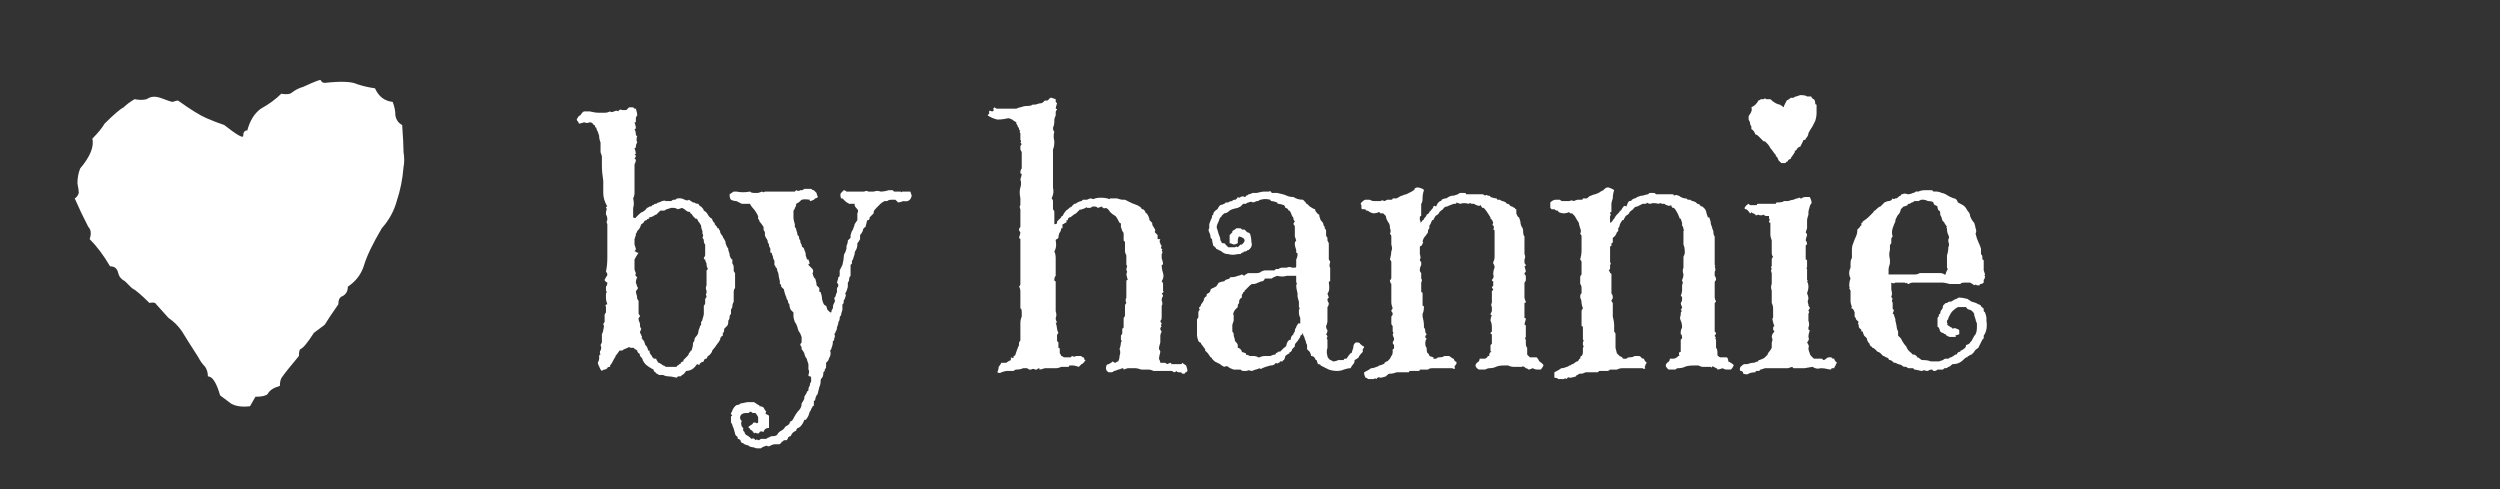
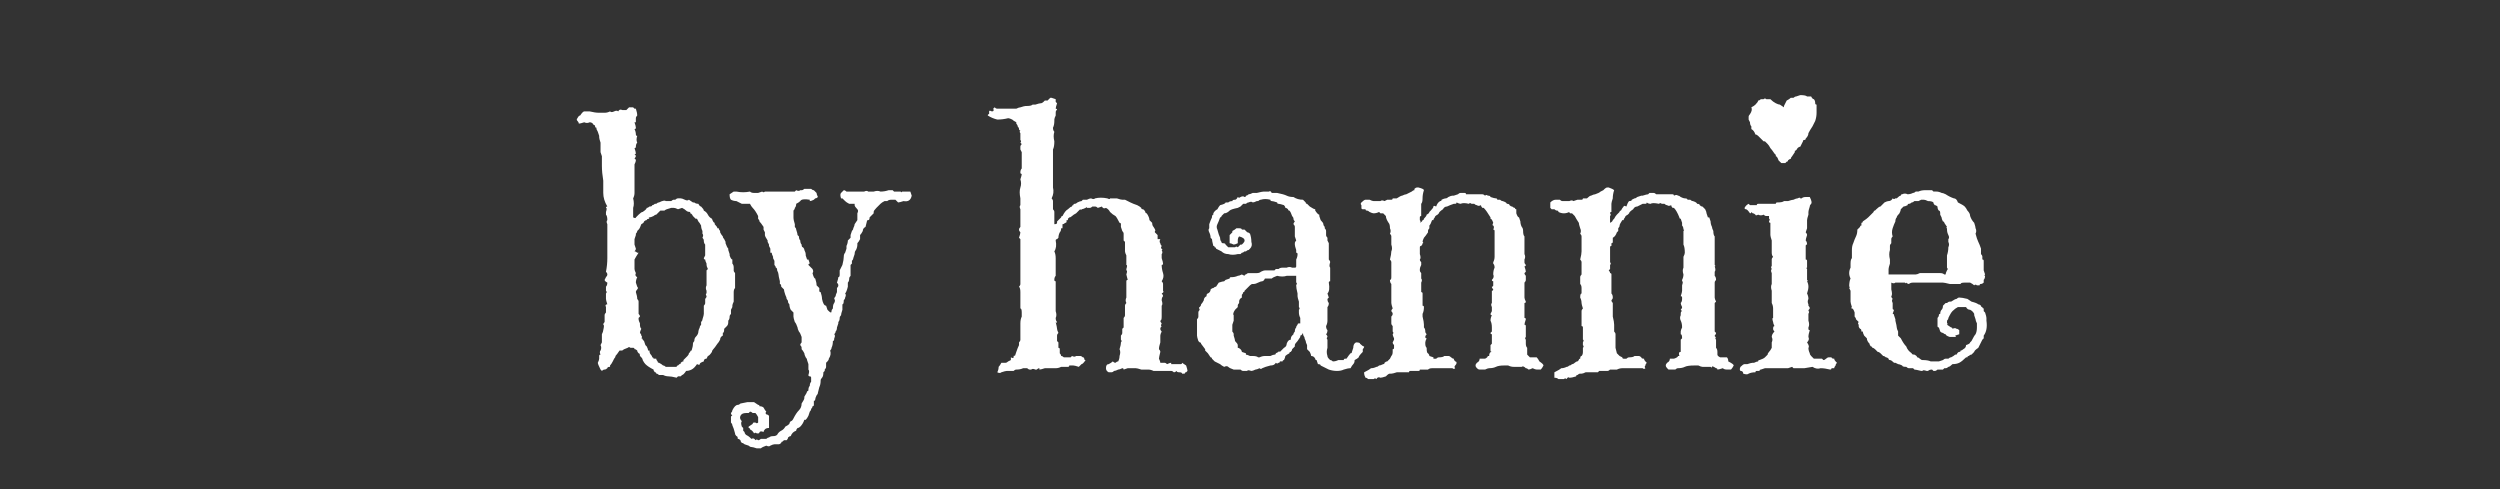
<svg xmlns="http://www.w3.org/2000/svg" version="1.2" viewBox="0 0 184 36" width="184" height="36">
  <rect x="0" y="0" width="184" height="36" fill="#333333" stroke="none" />
  <title>New Project</title>
  <style>
		tspan { white-space:pre } 
		.s0 { fill: #ffffff } 
	</style>
  <g id="light">
    <path id="by hannie white" fill-rule="evenodd" class="s0" d="m46.7 9q0.1 0.3 0.1 0.4 0 0.1-0.1 0.1 0.1 0.2 0.1 0.4 0 0.1 0.1 0.1-0.1 0.3 0 0.5-0.1 0.1-0.1 0.3 0 0.1-0.1 0.1 0.1 0.3 0.1 0.4-0.1 0.1-0.1 0.1 0.1 0 0.1 0.1-0.1 0.2-0.1 0.2 0.1 0 0.1 0.1 0 0.1-0.1 0.3 0 0.1 0 0.2 0 0.3 0 0.5 0 0.1 0 0.2 0 0.2 0 0.4 0 0.3 0 0.5 0 0.2 0 0.2 0 0.1 0 0.1 0 0.2-0.1 0.4 0.1 0.4 0 0.7 0 0.2 0 0.2 0 0.2 0 0.3 0 0.1 0 0.2 0.2 0.1 0.2 0 0.1-0.1 0.2-0.2 0.2-0.2 0.3-0.2 0.3-0.2 0.3-0.3 0.1 0 0.2-0.1 0.2 0 0.2-0.1 0.1 0 0.2-0.1 0.1 0 0.1 0 0.1-0.1 0.2-0.1 0.4-0.2 0.5-0.1 0.2 0 0.4 0 0.1-0.1 0.2-0.1 0 0 0.1 0 0.1-0.1 0.2-0.1 0.1 0 0.2 0 0.1 0 0.3 0.1 0.2 0.1 0.3 0 0.3 0.2 0.3 0.2 0 0 0.1 0 0.1 0.1 0.3 0.1 0.1 0.2 0.2 0.2 0.2 0.2 0.2 0.3 0.2 0.1 0.3 0.3 0.1 0.2 0.3 0.3 0.1 0.3 0.2 0.3 0 0 0 0.1 0.2 0.2 0.2 0.3 0.1 0 0.1 0 0 0.1 0.1 0.2 0 0 0 0.1 0.1 0.2 0.2 0.3 0 0.1 0.1 0.2 0.1 0.2 0.1 0.2 0 0 0 0.1 0.1 0.3 0.2 0.4 0 0 0 0.1 0.1 0.3 0.1 0.3 0 0.1 0 0.1 0.1 0.3 0.2 0.3 0 0.2 0 0.3 0.1 0.1 0.1 0.3 0 0.1 0 0.2 0 0.1 0.1 0.2 0 0.1 0 0.2 0 0.3 0 0.5 0 0.2 0 0.4-0.1 0.1-0.1 0.3 0 0.1 0 0.3 0 0.1 0 0.2 0 0 0 0.2-0.1 0.2-0.1 0.3 0 0 0 0.1-0.1 0.2-0.1 0.2 0 0 0 0 0 0.2 0 0.3-0.1 0.1-0.1 0.2 0 0.2-0.1 0.3 0 0.1 0 0.1 0 0.2-0.1 0.3-0.1 0.1-0.2 0.2 0 0.3-0.1 0.3 0 0.1 0 0.2-0.2 0.1-0.2 0.3-0.1 0.2-0.2 0.3-0.2 0.3-0.3 0.4-0.1 0.1-0.1 0.2-0.2 0.3-0.3 0.3 0 0-0.1 0.2-0.2 0-0.2 0.2-0.3 0.1-0.3 0.2 0 0.1-0.2 0-0.2 0.3-0.4 0.4-0.2 0.1-0.4 0.1-0.2 0.3-0.3 0.3 0 0-0.1 0.1-0.1 0-0.2 0 0 0-0.1 0.1-0.4-0.1-0.6-0.1-0.2 0-0.4-0.1-0.1 0-0.3 0-0.1-0.1-0.2-0.1 0-0.1-0.1-0.1-0.1-0.1-0.1-0.2-0.4-0.2-0.6-0.4-0.1-0.1-0.2-0.3 0-0.1-0.1-0.2-0.1-0.1-0.1-0.1 0-0.2-0.1-0.2-0.1-0.1-0.1-0.2-0.1-0.1-0.2-0.1 0-0.1-0.1-0.1-0.1 0-0.2 0-0.1-0.1-0.2 0-0.3 0.1-0.4 0.2-0.1 0-0.2 0-0.2 0.3-0.3 0.4 0 0.1-0.1 0.2l-0.1 0.2q-0.1 0.2-0.2 0.3 0 0 0 0.1-0.2 0-0.2 0.1-0.1 0.1-0.2 0.1-0.1 0-0.2 0.1 0 0-0.1-0.1-0.2-0.4-0.2-0.5 0.1-0.2 0.1-0.3 0-0.1 0-0.2 0-0.1 0.1-0.1-0.1-0.2 0-0.3 0.1-0.2 0-0.4 0.1-0.2 0.1-0.2 0 0 0-0.1 0-0.2 0-0.3 0-0.1 0-0.2 0.1-0.2 0.1-0.3 0 0 0 0 0.1-0.4 0-0.4 0-0.1 0.1-0.2 0-0.4 0-0.5 0-0.1 0.1-0.2 0-0.3 0-0.4-0.1-0.2 0.1-0.2-0.1-0.3-0.1-0.4 0-0.2 0-0.3 0-0.1 0-0.1 0.1-0.1 0-0.2 0-0.2 0-0.3 0.1-0.1 0.1-0.3-0.2-0.1-0.2-0.2 0.1-0.2 0.1-0.2 0.1-0.1 0.1-0.2 0-0.1-0.1-0.2 0.1-0.5 0.1-1 0-0.3 0-0.4 0-0.1 0-0.1 0-0.2 0-0.2 0-0.1 0-0.2 0-0.2 0-0.3 0 0 0-0.1 0-0.1 0-0.3 0-0.3 0-0.5 0-0.2 0-0.4-0.1-0.2 0-0.3 0-0.3-0.1-0.4 0-0.1 0-0.2 0.1-0.3 0-0.3 0-0.1 0.1-0.1-0.3-0.5-0.3-1 0-0.5 0-0.9-0.1-0.6-0.1-1.1 0-0.2 0-0.4 0-0.2 0-0.3-0.1-0.3-0.1-0.3 0-0.1 0-0.1 0-0.2 0-0.3 0 0 0-0.1 0-0.1 0-0.2-0.1-0.3-0.1-0.4 0 0 0-0.1l-0.1-0.3q-0.1-0.2-0.1-0.2 0 0 0-0.1-0.1 0-0.1-0.1 0-0.1-0.1-0.1-0.1-0.2-0.3-0.2-0.2 0.1-0.4 0-0.3 0.1-0.4 0.1 0-0.1-0.1-0.2-0.1-0.1 0-0.2 0.1-0.2 0.2-0.2 0.2-0.3 0.3-0.3 0.2 0 0.4 0 0.4 0.1 0.7 0.1 0.2 0 0.4 0 0.2 0 0.4-0.1 0.1 0.1 0.3 0 0.2-0.1 0.3 0 0.1-0.2 0.3-0.1 0.1 0 0.3 0 0.1-0.1 0.2-0.2 0.1 0 0.3 0 0 0 0.1 0.1 0 0 0.1 0 0.1 0.3 0.1 0.5-0.1 0.1-0.1 0.2 0 0.3 0 0.3-0.1 0-0.1 0zm5.1 10l0.1-0.2q0-0.2 0-0.4 0-0.3 0-0.4-0.1-0.1-0.1-0.3 0-0.1-0.1-0.2 0.1-0.2 0-0.3 0-0.1 0-0.2-0.1-0.2-0.1-0.4-0.1-0.2-0.2-0.3-0.1-0.2-0.1-0.2 0 0-0.1 0-0.2-0.2-0.2-0.2-0.1-0.2-0.2-0.2 0 0 0-0.1-0.2 0-0.3-0.1-0.1-0.1-0.3-0.2l-0.3 0.1q-0.2-0.1-0.3-0.1-0.1 0-0.2 0-0.4 0.1-0.5 0.2-0.1 0-0.3 0-0.2 0.2-0.3 0.3-0.1 0-0.2 0.1-0.2 0.1-0.3 0.1-0.1 0 0 0.1-0.2 0-0.2 0.1-0.1 0-0.2 0.1 0 0.1-0.2 0.2-0.1 0.3-0.2 0.4 0 0-0.1 0.1 0 0.1-0.1 0.2 0 0 0 0.1-0.1 0.3-0.1 0.3 0 0 0 0.1 0 0.1 0 0.2 0 0 0 0.1 0.1 0.3 0.1 0.3 0 0.1-0.1 0.2 0.1 0 0.2 0.1 0.1 0 0.1 0-0.2 0.3-0.3 0.5 0 0.2 0 0.4 0 0 0 0.1 0 0.1 0 0.2 0 0.1 0.1 0.3-0.1 0.2 0.1 0.3-0.1 0.2-0.1 0.4l0.1 0.3q0.1 0.1 0 0.2-0.1 0.1-0.1 0.2 0.1 0.3 0.1 0.5 0.1 0.1 0.1 0.2 0 0.1 0 0.3 0 0.2 0 0.3 0 0.3 0 0.3 0.1 0.1 0.1 0.2 0 0-0.1 0.1 0 0.1 0 0.1 0 0.1 0.1 0.3 0 0 0 0.1 0 0.2 0.1 0.3-0.1 0.2-0.1 0.3 0.1 0.1 0.1 0.2 0.1 0.1 0 0.2 0.1 0 0.1 0.1 0.1 0.1 0.1 0.1 0.1 0.3 0.1 0.3 0 0 0.1 0.1 0.1 0.2 0.1 0.3 0 0 0.1 0 0 0.2 0.1 0.3 0.1 0.1 0.1 0.2 0.1 0 0.1 0.1 0.1 0 0.2 0 0 0.1 0.1 0.2 0 0.1 0.1 0.1 0.2 0.1 0.3 0.2 0.1 0 0.2 0.1 0.4 0 0.4 0 0.1 0 0.2 0 0.1 0 0.2 0 0-0.1 0.1-0.1 0.2-0.2 0.2-0.1 0 0 0-0.1 0.1-0.1 0.2-0.1 0 0 0-0.1 0.2-0.2 0.3-0.3 0.1-0.1 0.1-0.2 0.1-0.1 0.1-0.1 0-0.1 0.1-0.1 0.1-0.3 0.1-0.5 0-0.1 0.1-0.2 0-0.2 0.1-0.3 0.2-0.2 0.2-0.4 0-0.1 0.1-0.3 0-0.1 0.1-0.2 0-0.1 0-0.2 0.1-0.1 0.1-0.2 0.1-0.3 0.1-0.4 0-0.2 0-0.3 0-0.1 0-0.3 0.1-0.1 0.1-0.2 0-0.2 0-0.3 0.1-0.1 0.1-0.2-0.1-0.2 0-0.2 0-0.1 0-0.2-0.1-0.2 0-0.4 0-0.1 0-0.3 0-0.2 0-0.3 0 0 0 0 0-0.2 0-0.3 0 0 0 0 0-0.2 0-0.2 0.1-0.1 0.1-0.1-0.1-0.2-0.1-0.3 0 0 0-0.1-0.1-0.2-0.1-0.3-0.1 0-0.1-0.1zm8.4-4.5q-0.1 0.1-0.2 0.1 0 0-0.1 0.1-0.2 0.1-0.3 0.1 0-0.1 0-0.1-0.6-0.1-0.7 0.1-0.1 0.1-0.3 0.2 0 0.2-0.1 0.3 0 0.1-0.1 0.2 0 0.3 0 0.5 0 0.2 0.1 0.5 0 0.1 0 0.2 0.1 0.1 0.1 0.2 0.1 0.3 0.1 0.4 0 0 0.1 0.1 0 0.2 0.1 0.3 0 0.2 0.1 0.3 0 0.2 0.1 0.2 0.1 0.1 0.1 0.2 0.1 0.2 0.1 0.3 0 0 0 0.1 0.1 0.3 0.1 0.3 0 0 0.1 0 0.1 0.3 0.1 0.3-0.1 0-0.1 0.1 0.2 0.2 0.3 0.3 0.1 0.2 0 0.3 0.1 0.4 0.2 0.4 0.1 0.3 0.1 0.5 0 0 0.1 0.1 0 0 0.1 0.1 0 0.2 0 0.2 0 0.1 0.1 0.1 0.1 0.3 0.1 0.5 0.1 0.5 0.3 0.5 0.1 0.3 0.1 0.3 0.1 0.1 0.1 0.1 0.2 0.2 0.2 0 0-0.1 0.1-0.2 0-0.3 0.1-0.4 0.1-0.2 0-0.3 0-0.1 0.1-0.2 0-0.1 0.1-0.3 0-0.2 0-0.3 0.1-0.1 0.1-0.2 0-0.1-0.1-0.2 0.1-0.3 0.1-0.4 0.1 0 0.1-0.2 0-0.1 0-0.1 0-0.1 0-0.2l0.2-0.4q0.1-0.4 0.1-0.6 0-0.2 0.1-0.3 0.1-0.3 0.1-0.3 0-0.1 0-0.2 0.1-0.2 0.1-0.4 0.1-0.1 0.2-0.2 0-0.1 0-0.2l0.1-0.3q0.1-0.1 0.1-0.2 0.1-0.2 0.1-0.3 0.2-0.3 0.2-0.3 0 0 0 0 0-0.4 0-0.5 0.1-0.2 0-0.3-0.2-0.2-0.2-0.3 0 0 0-0.1-0.2 0-0.4 0-0.2-0.1-0.3-0.2-0.1-0.1-0.2-0.2 0 0-0.1 0-0.1-0.3 0-0.4 0.1-0.1 0.2-0.2 0.1 0 0.2 0.1 0 0 0.1 0 0.3 0 0.3 0 0 0 0.1 0 0.3 0 0.3 0 0.2 0 0.3 0 0.1 0 0.2 0 0.2-0.1 0.3 0 0 0 0.1 0 0 0 0.1 0 0.1 0 0.2 0 0.3-0.1 0.5 0 0.3 0 0.6-0.1 0.3 0 0.3 0 0.1 0.1 0.1 0.1 0.4 0 0.5 0 0 0.1 0.1 0 0.1 0 0.2 0 0.2 0 0.2 0 0.1 0 0.2 0l0.1 0.3q-0.1 0.5-0.6 0.4-0.3 0.1-0.4 0.1-0.1-0.1-0.2-0.2-0.2 0-0.3 0 0 0 0 0-0.2 0-0.3 0.1-0.1 0-0.2 0-0.2 0.1-0.3 0.2 0 0 0 0-0.1 0.1-0.2 0.2 0 0-0.1 0.1-0.2 0.2-0.2 0.3 0 0 0 0.1-0.2 0.2-0.3 0.3 0 0 0 0 0 0.2-0.1 0.2-0.1 0-0.1 0.1l-0.1 0.4q-0.2 0.1-0.2 0.3-0.1 0.2-0.2 0.3 0 0.1 0 0.2 0 0 0 0.1-0.1 0.2-0.2 0.3 0 0 0 0.1 0 0.2-0.1 0.4-0.1 0.1-0.1 0.3-0.1 0.3-0.1 0.3 0 0.1-0.1 0.2 0 0.1 0 0.2-0.1 0.1-0.1 0.1 0 0.3 0 0.3 0 0 0 0.1 0 0 0 0.1 0 0.1 0 0.2 0 0 0 0.1-0.1 0.1-0.1 0.2 0 0.2-0.1 0.3 0 0 0 0 0 0.3 0 0.3-0.1 0.4-0.2 0.5 0.1 0.1 0 0.3 0 0.1-0.1 0.2 0 0.3-0.1 0.3 0 0 0 0.1 0 0.1 0 0.3-0.1 0.3-0.1 0.4-0.1 0.1-0.1 0.2 0 0.2-0.1 0.3 0 0 0 0.1-0.1 0.3-0.1 0.3 0 0.2-0.1 0.3 0 0.1-0.1 0.2 0.1 0.1 0 0.3 0 0.2-0.1 0.2 0 0.3-0.1 0.5 0 0.1-0.1 0.2 0.1 0.3-0.1 0.6 0 0.1-0.1 0.2 0 0-0.1 0.1 0 0.2 0 0.3 0 0.1-0.1 0.2 0 0.1 0 0.1 0 0-0.1 0.1 0 0.3-0.1 0.4-0.1 0.1-0.1 0.2 0 0.3-0.1 0.5-0.1 0.4-0.1 0.4 0 0.1-0.1 0.2-0.1 0.2-0.1 0.3 0 0.1-0.1 0.1 0 0.3 0 0.3 0 0.1-0.1 0.1 0 0.1-0.1 0.2 0 0.1-0.1 0.2-0.1 0.3-0.1 0.3-0.1 0.2-0.2 0.3 0 0-0.1 0-0.1 0.3-0.3 0.5-0.1 0.1-0.2 0.1-0.1 0.1-0.1 0.2-0.3 0.1-0.4 0.4-0.1 0-0.2 0.1 0 0.1-0.1 0.2-0.1 0-0.2 0 0 0-0.1 0.1-0.1 0-0.1 0.1-0.1 0.1-0.2 0.1-0.1 0-0.1 0-0.1 0-0.2 0-0.1 0-0.3 0.1-0.1 0.1-0.3 0-0.3 0.1-0.4 0.2-0.2 0-0.3 0-0.3-0.1-0.4-0.1-0.1 0-0.2-0.1-0.3-0.1-0.3-0.1-0.1-0.1-0.2-0.1-0.1-0.1-0.1-0.2-0.1-0.1-0.2-0.1 0-0.2-0.1-0.2-0.1-0.1-0.1-0.2-0.1-0.4-0.2-0.6 0-0.1-0.1-0.2 0-0.3 0-0.4 0-0.1 0.1-0.1-0.1-0.1-0.1-0.2 0.1-0.1 0.1-0.2 0.1-0.2 0.2-0.3 0.1-0.1 0.2-0.1 0.1 0 0.2-0.1l0.5-0.1q0 0 0.2 0 0.2 0 0.3 0 0.3 0.2 0.3 0.2 0.1 0 0.1 0.1 0.2 0 0.3 0.1 0.1 0.2 0.2 0.3-0.1 0.1 0 0.2 0.1 0 0.2 0.1 0 0.1 0 0.2 0 0.1 0 0.1 0 0.1 0 0.3 0 0.1 0 0.3-0.2 0-0.3 0.1-0.1 0.1-0.1 0.2-0.2-0.1-0.3 0 0 0.1-0.1 0.1-0.1 0-0.1 0-0.1-0.1-0.2 0-0.1-0.2-0.3-0.3 0-0.1-0.1-0.1 0 0 0-0.1 0.3-0.2 0.3-0.2 0-0.1 0.1-0.1 0.1 0 0.1 0 0.1 0.1 0.2 0 0-0.2 0-0.4-0.1-0.2-0.2-0.3-0.1 0-0.2 0-0.1-0.1-0.2-0.1 0 0-0.1 0.1-0.1 0-0.2 0-0.3 0-0.4 0.2-0.1 0.2 0.1 0.4-0.1 0.1 0 0.4 0 0 0.1 0.1 0 0.1 0 0.2 0.1 0.1 0.1 0.1 0 0.1 0.1 0.2 0.2 0.1 0.3 0.2 0 0 0.1 0.1 0.2-0.1 0.3 0.1 0.1-0.1 0.2 0 0.1 0 0.2-0.1 0.3 0 0.4 0 0.1-0.1 0.2-0.1 0.1-0.1 0.3-0.1 0.2 0 0.3-0.1 0.1-0.2 0.3-0.3 0.2-0.1 0.3-0.3 0.2-0.1 0.3-0.2 0-0.1 0.1-0.2 0.1 0 0.2-0.2 0.2-0.4 0.4-0.6 0.2-0.2 0.2-0.5 0.2-0.3 0.2-0.4 0 0 0-0.1 0.2-0.3 0.2-0.4 0.1 0 0.1-0.1 0-0.2 0.1-0.3 0-0.2 0.1-0.3 0-0.2 0-0.3 0-0.1-0.1-0.1-0.1 0-0.1-0.1 0.1-0.3 0-0.4 0-0.3 0-0.3 0 0 0-0.1-0.1-0.3-0.1-0.3 0-0.1-0.1-0.2-0.1-0.2-0.1-0.3-0.1-0.2-0.2-0.3 0-0.1 0-0.1 0-0.1-0.1-0.2 0-0.1 0.1-0.2 0 0 0-0.1 0-0.3 0-0.3-0.1-0.3-0.2-0.4-0.1-0.2-0.1-0.3-0.1-0.3-0.2-0.4-0.1-0.3-0.1-0.4 0-0.1 0-0.3-0.1-0.1-0.2-0.2-0.1-0.2-0.1-0.4-0.1-0.1-0.1-0.2 0-0.1-0.1-0.2 0-0.1-0.1-0.3-0.1-0.3-0.1-0.4-0.1-0.1-0.2-0.2 0 0 0 0 0-0.2-0.1-0.2 0-0.1 0-0.2-0.1-0.4-0.1-0.5 0-0.1-0.1-0.3 0-0.2-0.1-0.2 0-0.1-0.1-0.2 0 0 0-0.1 0-0.1 0-0.2-0.1-0.2-0.1-0.2 0-0.1 0-0.1-0.1-0.2-0.1-0.3 0 0-0.1 0 0-0.3 0-0.3-0.1-0.2-0.1-0.2 0-0.1 0-0.1-0.1-0.2-0.1-0.2 0-0.1 0-0.1-0.2-0.3-0.2-0.4 0-0.1 0-0.2-0.1-0.2-0.1-0.2 0-0.1 0-0.2-0.2-0.3-0.3-0.4 0-0.1-0.1-0.2 0-0.1 0-0.1 0 0 0-0.1-0.2-0.4-0.4-0.6-0.1-0.1-0.2-0.3-0.4 0-0.6 0-0.2-0.1-0.4-0.2-0.2 0-0.4-0.1-0.1-0.1-0.1-0.4 0.3-0.2 0.3-0.2 0.1 0 0.2 0 0.5 0.1 1 0 0.1 0.1 0.3 0.1 0.2 0 0.3 0 0.3-0.1 0.3-0.1 0.1 0.1 0.2 0 0.2 0 0.3 0 0.4 0 0.5 0 0.1 0 0.2 0 0.1 0 0.1 0 0.1 0 0.2 0 0.3 0 0.3 0 0 0 0 0 0.1 0 0.2 0 0.1 0 0.2 0 0.2 0 0.2 0 0.1-0.1 0.1-0.1 0.2 0.1 0.3 0 0 0 0.1 0 0.1 0 0.2-0.1 0.1 0 0.1 0 0.1 0 0.2 0 0.1 0 0.2 0 0.1 0.1 0.2 0.1 0.1 0.1 0.2 0.2 0 0.1 0.1 0.3zm17.2-7.3l0.3 0.1q0 0.1 0 0.2 0.1 0.1 0.1 0.1-0.1 0.3-0.1 0.4 0.1 0 0.1 0.1-0.1 0-0.1 0.2 0 0.1 0 0.2-0.1 0.2-0.1 0.3 0 0.1 0 0.1 0 0.3-0.1 0.5 0 0.2 0.1 0.3-0.1 0.3 0 0.7 0 0.4-0.1 0.6 0 0.1 0 0.2 0 0.1 0 0.3 0 0 0 0.2 0 0.3 0 0.3 0 0.3 0 0.5 0 0.2 0 0.2 0 0 0 0.1 0 0.2 0 0.2 0 0 0 0.1 0 0.3 0 0.5 0 0.1 0 0.2 0.1 0.4-0.1 0.8 0.1 0.1 0.1 0.2 0 0.1 0 0.3 0 0.2 0 0.3 0.1 0.1 0.1 0.2 0 0.1 0 0.3 0 0.1 0 0.2 0 0.3 0 0.4 0.2 0 0.2-0.1 0-0.1 0-0.1 0.3-0.3 0.3-0.3 0-0.1 0.1-0.1 0.2-0.4 0.4-0.5 0.2-0.2 0.3-0.2 0-0.1 0.1-0.1 0-0.1 0.1-0.1 0.1 0 0.2-0.1 0.2-0.1 0.3-0.1 0 0 0.1-0.1 0.2 0 0.2 0 0.1 0 0.1 0 0.2-0.1 0.3-0.1 0.2 0.1 0.3 0 0.4-0.1 0.9 0 0.2 0.1 0.2 0 0.1 0 0.1 0 0.4 0 0.4 0 0.3 0.1 0.4 0.1 0.1 0 0.2 0 0.2 0.1 0.4 0.2 0.2 0.1 0.5 0.2 0.2 0.1 0.3 0.2 0 0.1 0.1 0.1 0.1 0 0.2 0.2 0 0.1 0.1 0.1 0.2 0.3 0.2 0.5 0.1 0.1 0.2 0.2 0 0.2 0.1 0.3 0.2 0.3 0.1 0.3 0 0 0 0.1 0.2 0.2 0.2 0.2 0 0.3 0 0.3 0.1 0 0.2 0-0.1 0.2 0 0.3 0 0.1 0.1 0.2-0.1 0.2 0 0.2 0.1 0.1 0 0.1 0.1 0.2 0 0.3 0 0.1 0 0.3 0.1 0.3 0.1 0.4 0 0.1-0.1 0.1 0 0.3 0.1 0.6 0.1 0.3-0.1 0.6 0.1 0.1 0.1 0.2 0 0.1 0 0.3 0 0.1 0 0.2 0.1 0.1-0.1 0.2 0.1 0.1 0.1 0.2-0.1 0.1-0.1 0.3 0.1 0.3 0 0.4 0 0.1 0 0.2 0 0.3 0 0.4 0 0.1 0 0.2 0 0.3-0.1 0.3 0 0.1 0.1 0.2-0.1 0.2 0 0.2-0.1 0.1-0.1 0.2 0 0.1 0.1 0.2-0.1 0.2-0.1 0.3 0 0.2 0 0.3 0 0.1 0 0.2-0.1 0.3-0.1 0.5 0.1 0.1 0.1 0.2-0.1 0.4-0.1 0.5 0.1 0.2 0.1 0.3 0.1 0 0.3 0 0.1 0 0.2 0.1 0.2-0.1 0.3-0.1 0 0 0 0.1 0.3 0 0.3 0 0.1 0 0.1 0 0.2 0 0.3 0 0.1 0 0.1-0.1l0.3 0.2q0.1 0.3 0.1 0.4 0 0-0.1 0.1-0.1 0-0.1 0.1-0.1 0-0.2 0 0-0.1-0.2-0.1-0.2 0-0.2-0.1-0.1 0.1-0.2 0.1-0.1-0.1-0.2-0.1-0.2 0-0.3 0 0 0-0.1 0-0.1 0-0.2 0 0 0-0.1 0-0.1 0-0.2 0 0 0-0.1 0 0 0-0.1 0-0.1 0-0.2 0-0.2-0.1-0.4-0.1-0.3 0-0.3 0-0.1 0-0.2 0-0.3-0.1-0.4-0.1-0.1 0-0.3 0-0.2 0-0.3 0-0.3 0.1-0.3 0.1 0-0.1-0.1-0.1-0.2 0.1-0.3 0.1-0.2 0.1-0.3 0.1 0 0 0 0-0.1 0.1-0.2 0.1-0.1 0-0.2 0-0.2-0.1-0.2-0.3 0-0.3 0.2-0.3 0.2-0.1 0.3-0.2 0.1 0.1 0.2 0.1 0.1-0.1 0.2-0.1 0.1-0.2 0.1-0.4 0.1-0.3 0-0.5 0.1-0.3 0.1-0.5 0.1-0.1 0-0.2 0-0.3 0-0.3 0.1-0.1 0.1-0.2 0-0.3 0-0.3 0.1-0.1 0.1-0.1 0-0.1 0-0.2 0-0.2 0-0.3 0-0.1 0-0.2 0.1-0.1 0.1-0.2 0-0.2 0-0.3 0-0.1 0-0.3 0 0 0-0.1 0-0.1 0.1-0.2-0.1-0.2 0-0.4 0-0.1 0-0.2 0-0.1 0-0.2 0-0.1 0-0.2 0-0.1 0-0.2 0-0.3 0-0.4 0-0.1 0.1-0.1-0.1-0.4-0.1-0.4 0 0 0 0 0.1-0.3 0-0.3 0 0 0-0.1 0.1-0.3 0-0.3 0 0 0 0 0-0.2 0-0.2 0-0.1 0-0.1 0-0.2 0-0.3 0 0 0-0.1-0.1-0.2-0.1-0.3 0-0.1 0-0.3 0-0.1 0-0.2 0-0.1 0-0.2-0.1-0.1-0.1-0.1 0-0.1 0-0.2 0-0.2 0-0.3 0-0.1-0.1-0.2-0.1-0.3-0.1-0.3 0-0.1 0-0.2 0-0.1-0.1-0.1-0.2-0.4-0.3-0.5-0.2-0.1-0.4-0.3-0.1-0.2-0.3-0.3-0.2 0.1-0.3-0.1-0.3 0.1-0.3 0.1-0.1-0.1-0.2-0.1-0.1 0-0.2 0-0.1 0.1-0.2 0.1-0.1 0-0.2 0 0-0.1-0.1 0-0.2 0.1-0.3 0.1 0 0.1-0.1 0-0.1 0.1-0.2 0.2 0 0-0.1 0.1-0.2 0.1-0.3 0.2-0.1 0.1-0.2 0.1-0.1 0.1-0.1 0.1 0 0.1 0 0.1-0.1 0-0.1 0 0 0.1 0 0.1 0 0.1-0.1 0.1-0.1 0.1-0.2 0.1 0 0.2 0 0.3 0 0-0.1 0 0 0.2-0.1 0.3-0.1 0.2-0.1 0.4 0 0-0.1 0.1-0.1 0-0.1 0.1 0.1 0.5-0.1 0.8 0.1 0.2 0.1 0.5 0 0.3 0 0.5 0 0.1 0 0.3 0 0.1 0 0.3 0 0.1 0 0.2-0.1 0.1-0.1 0.3 0 0.1 0.1 0.1 0 0.4 0 0.7 0 0.2 0 0.4 0 0.1 0 0.3 0 0.2 0 0.3 0 0.2 0 0.5 0.1 0.3 0 0.5 0 0.2 0.1 0.3 0 0.1-0.1 0 0.1 0.4 0.1 0.5 0 0.1 0.1 0.3-0.1 0.1-0.1 0.2 0 0.1 0 0.3 0 0 0 0.1 0.1 0.1 0.1 0.1 0 0.3 0 0.4 0.1 0 0.1 0.1 0 0.3 0 0.3 0.1 0.1 0.1 0.2 0.1 0 0.2 0.1 0.1 0 0.2 0 0.2 0 0.3 0 0 0 0.1-0.1 0.2 0.1 0.3 0 0 0 0.1 0 0.1 0 0.2 0 0.1 0 0.2 0.1 0.1 0 0.1 0.1 0 0.1 0.1 0.1-0.2 0.3-0.3 0.3-0.1 0.1-0.2 0.2-0.3-0.1-0.4-0.1-0.2 0-0.3 0 0 0.1-0.1 0.1-0.1 0-0.1 0-0.1 0-0.2 0 0 0-0.1 0-0.1 0-0.1 0-0.2 0.1-0.4 0.1-0.2 0-0.4 0-0.3 0-0.3 0-0.1 0-0.1 0-0.3 0.1-0.4 0.1 0-0.1 0-0.1-0.1 0-0.2 0.1-0.1 0-0.1 0-0.2-0.1-0.3 0 0 0-0.1 0-0.1 0-0.2-0.1-0.1 0-0.3 0-0.2 0.1-0.5 0.1-0.1 0-0.2 0.1-0.1 0-0.2 0-0.1 0-0.1 0-0.1 0-0.2 0-0.1 0-0.4 0.1-0.1 0.1-0.3 0 0.1-0.2 0.1-0.4 0.1-0.1 0.2-0.3 0.1 0 0.3 0 0.1 0 0.2-0.1 0.2-0.1 0.2-0.1 0-0.1 0-0.2 0.2 0.1 0.2 0 0-0.2 0.1-0.1 0.1-0.3 0.1-0.3 0 0 0 0 0.1-0.3 0.2-0.5 0-0.1 0-0.2 0.1-0.1 0.1-0.2 0-0.1 0-0.2 0-0.1 0-0.2 0 0 0-0.1 0-0.1 0-0.3 0-0.2 0-0.4 0-0.3 0.1-0.5 0-0.2 0-0.3 0-0.3-0.1-0.3 0 0 0-0.1 0-0.1 0-0.1 0-0.1 0-0.2 0-0.3 0-0.3 0 0 0-0.1 0-0.2 0-0.4 0-0.3-0.1-0.4 0.1-0.1 0.1-0.2 0-0.1 0-0.1 0-0.2 0-0.2 0-0.1 0-0.2 0-0.3 0-0.5 0-0.2 0-0.3v-0.5q0-0.2 0-0.4 0-0.1 0-0.2 0-0.2 0-0.4 0-0.2 0-0.4 0 0 0-0.1-0.1-0.1-0.1-0.1 0.1-0.3 0.1-0.4-0.1-0.1-0.1-0.2 0-0.1 0.1-0.2 0-0.1 0-0.3 0-0.2 0-0.2 0 0 0-0.1 0-0.2 0-0.2 0-0.1 0-0.2 0-0.1 0-0.3-0.1-0.2 0-0.3 0 0 0-0.1 0-0.1 0-0.2 0-0.1 0-0.2-0.1-0.5 0-0.8 0.1-0.3 0-0.6 0.1-0.3 0.1-0.4-0.1 0-0.1-0.1 0-0.2 0.1-0.3 0-0.2 0-0.3 0-0.1 0-0.2 0-0.1 0-0.3 0-0.1 0-0.2 0-0.1 0-0.2-0.1-0.2-0.1-0.2 0 0 0-0.1 0-0.1 0-0.1 0-0.1 0.1-0.2-0.1-0.1-0.1-0.1 0.1-0.1 0-0.2 0-0.2 0-0.2 0-0.1 0-0.1 0-0.1 0-0.2-0.1-0.1 0-0.2-0.1 0-0.1-0.1 0-0.1-0.1-0.2 0-0.1-0.1-0.2 0-0.1 0-0.1-0.2-0.1-0.3-0.2-0.2-0.1-0.3-0.1-0.4 0.1-0.8 0.1-0.4-0.1-0.7-0.3 0-0.1 0.1-0.1 0-0.1 0-0.2 0-0.1 0.2 0 0.2 0 0.1-0.2 0.1-0.1 0.1-0.1 0.1 0.1 0.2 0.1 0.3 0 0.4 0 0.2 0 0.3 0 0.1 0 0.2 0 0.1 0 0.2 0 0.1 0 0.3 0 0.2-0.1 0.3-0.1 0.3-0.1 0.4-0.1 0 0 0.1 0 0.3 0 0.4-0.1 0.1 0 0.2 0 0.3-0.1 0.4-0.1 0.1 0 0.2-0.1 0 0 0.1-0.1 0.1 0 0.2 0 0.2-0.2 0.2-0.2 0.1 0 0.1 0zm19.7 8.7l0.1 0.3q0.2 0.2 0.2 0.3 0 0.1 0.1 0.2 0 0.1 0 0.1 0.1 0.1 0.1 0.2 0 0.1 0 0.3 0 0.1 0.1 0.2 0 0.1 0 0.2 0 0 0.1 0.2 0 0.2 0 0.3 0 0 0 0 0 0.2 0 0.3 0 0.1 0 0.1 0 0.1 0 0.2 0 0 0 0.1 0 0.2 0 0.2 0.1 0.1 0.1 0.2-0.1 0.3 0 0.4 0 0.1 0 0.2 0 0.3 0 0.4 0 0.1 0 0.1 0 0.3 0 0.3-0.1 0-0.1 0.1 0.1 0.6-0.1 0.8 0.1 0.3 0.1 0.3-0.1 0.1-0.1 0.1 0 0.2 0.1 0.3 0 0.2-0.1 0.3 0 0.2 0 0.2 0 0 0 0.1 0 0.2 0 0.3 0 0.1 0 0.1 0 0.1 0 0.3 0 0.2-0.1 0.4 0 0.2 0.1 0.3 0 0.2-0.1 0.3 0.1 0.1 0.1 0.2-0.1 0.1 0 0.2 0 0.3 0 0.6-0.1 0.3 0 0.6 0 0.1 0.1 0.2 0 0 0.1 0.1 0.1 0 0.2 0.1 0.2 0 0.4-0.1 0.1 0 0.2 0 0.1 0 0.2 0 0-0.1 0.1-0.1 0.1 0 0.1 0 0.2-0.3 0.3-0.4 0.1 0 0.1-0.1 0.1-0.3 0.1-0.3 0-0.3 0.2-0.4 0.3 0 0.3 0.1 0.2 0.2 0.3 0.2 0 0.1-0.1 0.2 0 0 0 0.2-0.3 0.3-0.3 0.4-0.1 0.1-0.3 0.2 0 0.2-0.1 0.3-0.1 0.1-0.2 0.3-0.2 0-0.5 0.1-0.2 0.1-0.5 0.1-0.3 0-0.6-0.1-0.2-0.1-0.4-0.2-0.2-0.1-0.2-0.1 0-0.1-0.2-0.1-0.1-0.3-0.1-0.3-0.1 0-0.1-0.1-0.1-0.2-0.3-0.2 0-0.1-0.1-0.3-0.1-0.1-0.2-0.2 0-0.2 0-0.3-0.1-0.2-0.1-0.3-0.1-0.2-0.1-0.3-0.1-0.1-0.1-0.3-0.1 0.2-0.2 0.2 0 0 0 0.1-0.2 0.3-0.2 0.3-0.2 0.2-0.2 0.3 0 0 0 0.1-0.1 0.1-0.2 0.2 0 0.1-0.1 0.2-0.1 0-0.1 0.1-0.2 0.1-0.3 0.2 0 0.1-0.1 0.3-0.1 0-0.1 0.1-0.1 0-0.2 0 0 0.1-0.1 0.1-0.1 0.1-0.2 0-0.1 0.2-0.4 0.2-0.4 0.1-0.6 0.2-0.1 0.1-0.2 0-0.2 0.1-0.3 0.1-0.2 0.1-0.3 0.1-0.3-0.1-0.3 0 0 0-0.1 0-0.1 0-0.2 0-0.1 0-0.2-0.1-0.2 0-0.3 0-0.1 0-0.2 0-0.3-0.1-0.4-0.2-0.1-0.1-0.3 0-0.2-0.1-0.3-0.2-0.2-0.1-0.4-0.2-0.2-0.2-0.2-0.2 0-0.1-0.1-0.1-0.2-0.3-0.2-0.3-0.2-0.2-0.2-0.2 0 0 0-0.1l-0.3-0.4q0-0.1-0.1-0.1-0.1-0.1-0.1-0.1-0.1-0.3-0.1-0.4 0-0.1 0-0.3 0-0.3 0-0.4 0-0.1 0-0.2 0-0.1 0-0.3 0.1-0.1 0.1-0.2 0-0.2 0-0.3 0-0.1 0.1-0.2-0.1-0.2 0-0.2 0.1-0.1 0.1-0.2 0.1-0.1 0.2-0.3 0-0.2 0.2-0.3 0-0.2 0.1-0.2 0.2-0.1 0.2-0.3 0.1-0.1 0.2-0.1 0.1-0.1 0.2-0.1 0.2-0.3 0.2-0.3 0 0 0 0 0.3-0.1 0.4-0.1 0.1-0.1 0.1-0.1 0.3-0.1 0.3-0.1 0-0.1 0.1-0.1 0.3 0 0.5-0.1 0.1 0 0.3-0.1 0.2 0.1 0.2 0.1 0-0.1 0.1-0.1 0.1-0.1 0.2-0.1 0.1 0 0.2 0 0.3 0 0.3 0 0.1 0 0.1 0 0.2 0 0.3-0.1 0.2-0.1 0.3-0.1 0.1 0 0.1 0 0.1 0 0.2 0 0.3 0 0.4 0 0.1-0.1 0.1-0.1 0.1 0 0.2 0 0.1-0.1 0.3-0.1 0.2 0 0.2 0 0 0 0.1 0 0.2-0.1 0.4 0 0.1 0 0.2 0 0.1 0 0.1-0.1 0-0.4 0-0.5 0.1-0.2 0.1-0.4 0-0.1-0.1-0.1 0-0.1 0-0.2-0.1-0.3-0.1-0.4 0 0 0-0.1 0-0.1 0.1-0.2-0.1-0.3-0.1-0.3 0-0.1 0-0.2 0-0.3 0-0.3 0-0.1 0-0.2 0-0.1-0.1-0.2 0-0.1 0.1-0.2-0.1-0.1-0.1-0.2 0-0.1-0.1-0.2-0.1-0.3-0.2-0.4-0.1 0-0.1-0.1-0.1-0.1-0.2-0.1 0-0.1-0.1-0.2-0.3-0.1-0.4-0.1-0.1 0-0.1-0.1-0.3-0.1-0.4-0.1-0.1 0-0.1-0.1-0.4-0.1-0.7 0-0.1 0-0.2 0.1 0 0-0.1 0-0.2 0.1-0.3 0.1-0.1-0.1-0.3 0-0.1 0-0.2 0.1 0 0-0.2 0-0.1 0.1-0.2 0.2 0 0-0.2 0.1-0.5 0.1-0.6 0.2-0.2 0.2-0.4 0.2-0.1 0.1-0.2 0.2 0 0.1-0.1 0.1-0.1 0.3-0.2 0.5-0.1 0.2 0 0.4 0.1 0.4 0.2 0.6 0 0.2 0.1 0.3 0 0.1 0.1 0.1 0.2 0 0.2 0.1 0.1 0.1 0.2 0.2 0.2 0 0.4 0 0.1 0 0.1 0 0.1-0.1 0.2 0 0.2-0.2 0.2-0.2 0.1 0 0.1 0 0 0 0.1-0.1 0.1-0.1 0.1-0.2 0-0.2-0.4-0.3-0.1 0.1-0.1 0.3 0 0.1 0 0.2-0.2 0.1-0.3 0.1-0.2-0.1-0.3-0.1 0-0.1 0-0.3 0-0.2 0-0.3 0.2-0.2 0.2-0.2 0-0.1 0-0.1 0.2-0.1 0.3-0.2 0.2 0 0.2 0 0.2 0 0.2 0.1 0.1 0 0.2 0 0.1 0.1 0.2 0.2 0.1 0 0.2 0.1 0.1 0.3 0.1 0.6 0.1 0.3-0.1 0.5 0 0-0.1 0.1-0.1 0-0.2 0.1-0.1 0-0.1 0-0.1 0.1-0.2 0.1 0 0-0.1 0.1-0.1 0-0.2 0-0.4 0.1-0.7 0-0.3 0-0.5-0.2-0.2-0.1-0.4-0.2 0-0.1-0.1-0.1 0-0.1-0.1-0.1-0.1-0.4-0.1-0.5-0.1-0.1-0.1-0.1 0-0.2-0.1-0.4-0.1-0.2 0-0.3 0-0.2 0-0.3 0.1-0.3 0.2-0.5 0-0.2 0.1-0.2 0 0 0-0.1 0.1-0.2 0.3-0.3 0.1-0.2 0.2-0.3 0.4-0.1 0.4-0.2 0.2 0 0.2 0 0.1-0.1 0.3-0.1 0-0.1 0.2-0.1 0.1 0 0.2-0.2 0.1 0.1 0.2 0 0.2-0.1 0.3 0 0.1 0 0.1-0.1 0.1 0 0.2-0.1 0.1 0 0.3-0.1 0.3 0 0.3 0 0 0 0 0 0.4-0.1 0.5-0.1 0.1 0 0.1 0 0.2 0 0.3 0 0.1-0.1 0.2 0.1 0.3 0 0.3 0 0.1 0 0.1 0 0.5 0.1 0.7 0.2 0.2 0.1 0.5 0.1 0.3 0.2 0.7 0.2 0.2 0.2 0.2 0.2 0 0.1 0.1 0.1 0.2 0.2 0.2 0.2 0 0 0 0 0.3 0.2 0.4 0.2 0 0.1 0 0.1 0.2 0.3 0.3 0.3 0 0 0 0.1zm-3.1 4.4q-0.3 0.1-0.4 0.2-0.1 0-0.2 0-0.1 0-0.2 0 0 0-0.1 0-0.1 0.2-0.2 0.2-0.1 0-0.3 0.1-0.2 0.1-0.3 0.1 0 0-0.1 0-0.1 0-0.2 0.1 0 0-0.1 0.1-0.2 0.2-0.3 0.3 0 0.1-0.1 0.1 0 0.1-0.1 0.2 0 0.1 0 0.2-0.2 0.1-0.2 0.3 0 0.1 0 0.1-0.1 0.1-0.1 0.2 0 0 0 0.1-0.1 0.1-0.2 0.2 0 0 0 0-0.2 0.3-0.1 0.4 0 0 0 0.1 0 0.1 0 0.2 0 0.1 0 0.1-0.1 0.3-0.1 0.3 0 0.1 0 0.1 0 0.1 0 0.2 0 0.1 0 0.2 0.1 0.1 0.1 0.2 0 0 0 0.1 0.1 0.3 0.1 0.4 0.2 0.2 0.2 0.3 0 0.1 0 0.2 0.1 0 0.2 0.1 0.1 0.1 0.1 0.2 0.3 0.1 0.3 0.1 0 0.1 0 0.1 0.1 0 0.3 0.1 0.1 0 0.2 0 0.3 0 0.4 0.1 0 0 0.1 0 0.2-0.1 0.4-0.1 0.2 0 0.4 0 0.2-0.1 0.3-0.1 0.1 0 0.1-0.1 0.2-0.1 0.2-0.1 0-0.1 0.1 0 0.2-0.2 0.3-0.3 0.2-0.1 0.2-0.3 0.1-0.3 0.3-0.3 0-0.2 0.1-0.3 0.1-0.1 0.1-0.1 0-0.1 0.1-0.2 0-0.2 0.1-0.3 0-0.1 0.1-0.2 0-0.1 0.1-0.1 0.1 0 0.1 0 0-0.2 0-0.4-0.1-0.2-0.1-0.4 0-0.1 0-0.2 0.1-0.1 0-0.2 0-0.2 0-0.2 0-0.1 0-0.2-0.1-0.3-0.1-0.4 0-0.1 0-0.2-0.1-0.4-0.1-0.6 0.1-0.2 0-0.2 0 0 0-0.1 0-0.1 0-0.2 0-0.1 0-0.2-0.3 0-0.7 0-0.3 0.1-0.7 0zm10.8-6.3q-0.1 0.3-0.1 0.6 0 0.3-0.1 0.4 0 0.1 0 0.3 0 0.2 0 0.3 0 0 0 0.1 0 0.1 0 0.2-0.1 0-0.1 0.1 0 0.1 0 0.2 0.1 0.1 0 0.2 0.2-0.1 0.2-0.2 0.1 0 0.1-0.1 0.2-0.2 0.2-0.3 0.2-0.1 0.2-0.2 0.1-0.1 0.1-0.1 0.2-0.2 0.2-0.3 0-0.1 0.2 0 0.1-0.3 0.3-0.4 0.1 0 0.1-0.1 0.2-0.1 0.3-0.1 0.1 0 0.2-0.1 0.2-0.1 0.3-0.1 0 0 0.1 0 0.3-0.1 0.3-0.1 0.1-0.1 0.2-0.1 0.2 0 0.3 0 0.1 0 0.1 0.1 0.2 0 0.3 0 0 0 0.1 0 0.2 0 0.3 0 0.2 0 0.4 0 0 0 0.1 0 0.1 0 0.2 0.1 0.1-0.1 0.2 0 0.2 0 0.2 0.1 0.3 0.1 0.4 0.1 0.1 0 0.1 0.1 0.2 0 0.2 0 0.1 0.1 0.2 0.1 0.3 0.1 0.3 0.2 0.2 0 0.2 0.1 0.1 0.1 0.2 0.1 0.1 0.1 0.2 0.1 0 0.1 0.1 0.1 0 0.2 0 0.3 0.1 0.3 0.2 0.3 0 0 0 0l0.1 0.3q0 0.2 0.1 0.4 0.1 0.1 0.1 0.3 0 0.3 0.1 0.4 0 0.1 0 0.2v1.1q0.1 0.2 0 0.4 0 0.1 0 0.2 0 0.1 0.1 0.2 0 0.1-0.1 0.1 0.1 0.3 0.1 0.4-0.1 0.1-0.1 0.1 0 0.1 0.1 0.2 0 0.1 0 0.3 0 0.1-0.1 0.2 0 0.1 0 0.2 0 0.2 0 0.3 0 0.1 0 0.2 0 0.3 0 0.4 0 0.1 0.1 0.3 0 0.1-0.1 0.1 0 0.1 0 0.2 0 0.2 0 0.3 0 0 0 0 0 0.2 0 0.3 0 0 0 0.1 0 0.1 0 0.2 0.1 0 0.1 0.1-0.1 0.3-0.1 0.4 0.1 0 0.1 0.1 0 0.3 0 0.4 0 0.1 0 0.1 0 0.1 0 0.2 0 0.1 0 0.1-0.1 0.1 0 0.2 0 0.1 0 0.3 0 0.2 0.1 0.3 0 0.1 0 0.3 0 0.1 0 0.2 0.1 0.1 0.2 0.2 0.4 0 0.5 0 0.1 0.1 0.2 0.3 0.3 0.2 0.3 0.3-0.1 0.2-0.2 0.3-0.1 0-0.3 0-0.1 0-0.3-0.1-0.2 0.1-0.3 0.1-0.1-0.1-0.2-0.1-0.2-0.2-0.3-0.1 0 0.1 0 0-0.2 0-0.3 0-0.1 0-0.3 0-0.2 0-0.4-0.1-0.1 0-0.3 0-0.4 0-0.6 0.1-0.2 0.1-0.5 0.1-0.1 0-0.3 0.1-0.1 0-0.2 0-0.1 0-0.2 0-0.1 0-0.2-0.1-0.1-0.1-0.1-0.2 0-0.1 0.1-0.2 0.2-0.1 0.2-0.3h0.4q0.2-0.1 0.2-0.2 0.1 0 0.1 0 0-0.3 0.2-0.3-0.1 0-0.1-0.1 0-0.1 0-0.2 0-0.2 0-0.2 0.1-0.1 0.1-0.1 0-0.3 0-0.3 0 0 0-0.1 0-0.3 0-0.3-0.1 0-0.1-0.1 0.1-0.1 0.1-0.1 0-0.1 0-0.3 0-0.3-0.1-0.5 0-0.2 0.1-0.4-0.1 0-0.1-0.1 0.1-0.2 0.1-0.2 0-0.1 0-0.1 0-0.1 0-0.2-0.1-0.2 0-0.3 0-0.1 0-0.3 0 0 0-0.1 0-0.1 0-0.1 0-0.3 0-0.4 0.1 0 0.1-0.1-0.1-0.1-0.1-0.2 0.1 0 0.1-0.1 0-0.3 0-0.3-0.1 0-0.1-0.1 0.2-0.2 0.1-0.4 0-0.3 0.1-0.5 0-0.2-0.1-0.3 0 0 0-0.1 0.1-0.2 0.1-0.4 0-0.2 0-0.3 0-0.4 0-0.6v-0.7q0-0.2 0-0.3 0-0.1-0.1-0.1 0.1-0.2 0-0.3-0.1 0 0-0.2-0.1-0.3-0.2-0.3 0 0 0-0.1-0.3-0.5-0.5-0.7 0 0-0.1 0-0.1-0.1-0.1-0.2-0.2 0.1-0.3 0-0.1 0-0.2-0.1-0.1 0-0.2 0-0.1-0.1-0.2 0-0.4-0.1-0.6 0-0.1 0-0.3-0.1 0 0.1-0.1 0.1-0.1 0-0.1 0-0.3 0.1-0.5 0.2-0.2 0-0.3 0.2-0.3 0.2-0.3 0.3 0 0-0.1 0.1-0.2 0.1-0.2 0.2 0.1 0 0 0-0.1 0.1-0.1 0.2 0 0-0.1 0-0.1 0.3-0.2 0.4 0 0.1 0 0.2-0.1 0.1-0.1 0.2 0 0 0 0.1-0.2 0.3-0.3 0.4-0.1 0.2-0.1 0.3 0.1 0.1 0 0.1 0 0.1-0.1 0.2-0.1 0-0.1 0.1 0 0.3 0 0.4 0 0 0 0.1 0.1 0.3 0 0.4 0 0 0 0 0 0.1 0.1 0.2 0 0.1 0 0.2-0.1 0.2-0.1 0.3 0 0 0 0.1 0 0.1 0.1 0.2 0 0 0 0.1 0 0.2 0 0.2 0 0 0 0.1 0.1 0.1 0 0.3 0 0.1 0 0.3 0 0.3 0 0.4 0.1 0 0.1 0.1 0 0.1 0 0.3 0 0.1 0 0.2 0 0.1 0 0.2 0 0.1 0 0.2 0.1 0 0.1 0.1 0 0.3-0.1 0.5 0 0.1 0 0.2 0.1 0.4 0.1 0.6 0 0.1 0 0.2 0.1 0.1 0.1 0.3 0 0.1 0.1 0.2-0.1 0.1-0.1 0.2 0 0.1 0.1 0.1-0.1 0.2-0.1 0.3 0 0 0 0.1 0 0.2 0.1 0.3 0 0 0 0 0 0.4 0.1 0.4 0.1 0.1 0.1 0.2 0.3 0.1 0.3 0.1 0 0.1 0 0.1 0.1 0 0.2 0 0.1-0.1 0.2-0.1 0.3 0 0.4-0.1 0.2 0 0.3 0 0.1 0 0.2 0.1 0.1 0.1 0.2 0.1 0 0.1 0.1 0.2 0.1 0 0.1 0.1 0 0.1-0.1 0.2-0.1 0.1 0 0.2-0.1 0.1-0.2 0 0 0-0.1 0-0.2 0-0.4 0-0.2 0-0.4 0-0.1 0-0.1 0-0.1 0-0.2 0h-0.3q-0.2 0-0.3 0.1-0.1 0-0.2 0-0.3 0-0.4 0 0 0.1-0.1 0.1-0.1 0-0.2 0-0.1 0-0.2 0-0.1 0-0.1 0 0 0-0.1 0-0.1 0-0.1 0.1-0.3 0-0.5 0-0.2 0-0.4 0-0.3 0.1-0.4 0.1 0 0-0.1 0-0.1 0-0.2 0.1 0 0-0.1 0.1-0.3 0.1-0.4 0.1-0.2-0.1-0.3 0.1-0.1-0.1-0.2 0-0.1 0-0.2 0-0.1 0-0.2 0-0.1-0.1-0.2-0.1-0.1-0.2-0.1-0.3 0 0 0-0.1 0.4-0.2 0.5-0.3 0.2 0 0.4-0.1 0.1 0 0.2-0.1 0.1 0 0.3-0.1 0.1 0 0.1-0.1 0.1-0.1 0.2-0.1 0.1-0.1 0.1-0.1 0.1-0.1 0.1-0.1 0.1-0.2 0.1-0.2 0.1-0.1 0.1-0.3 0-0.2 0-0.2 0.1 0 0.1-0.1 0-0.1 0-0.2-0.1-0.1-0.1-0.2 0.1-0.2 0.1-0.2 0-0.1 0-0.1-0.1-0.2-0.1-0.3 0.1-0.1 0-0.2 0-0.2 0-0.2 0 0 0-0.1 0-0.1 0-0.1-0.1-0.1-0.1-0.2 0-0.4 0-0.5 0.1-0.1 0.1-0.2 0-0.1-0.1-0.2 0-0.1 0.1-0.2-0.1-0.3-0.1-0.4 0-0.2 0-0.4 0-0.3 0-0.3 0-0.1 0-0.1 0-0.2 0-0.3 0 0 0 0 0-0.2 0-0.3-0.1-0.1-0.1-0.3 0.1 0 0.1-0.2 0-0.1 0-0.2 0 0 0-0.2 0-0.3 0-0.4 0-0.1 0-0.3 0-0.1-0.1-0.2 0.1-0.4 0.1-0.6 0.1-0.2 0-0.5 0-0.1 0-0.1 0-0.1 0-0.2 0-0.2 0-0.3 0-0.1-0.1-0.2 0.1-0.2 0-0.4 0-0.3-0.1-0.4-0.2-0.3-0.2-0.5-0.1-0.1-0.2-0.2-0.1 0-0.2 0 0 0-0.1-0.1-0.2 0.1-0.4 0.1-0.1 0-0.3-0.1-0.1-0.1-0.2-0.1-0.1 0-0.1-0.1-0.2 0-0.2 0-0.1 0-0.1-0.1 0-0.1 0-0.2-0.1-0.1 0-0.2 0.2-0.2 0.3-0.2 0.1 0 0.2 0 0.1 0 0.1 0 0.2 0.1 0.3 0.1 0.1 0 0.2 0 0.1 0 0.3 0 0.1-0.1 0.3 0l0.2-0.1q0.2 0 0.3 0 0.1 0 0.1-0.1 0.1 0 0.3 0 0.3-0.2 0.4-0.2 0.2-0.1 0.3-0.1 0.2-0.1 0.4-0.2 0.1-0.1 0.2-0.1 0-0.1 0-0.1 0.1-0.1 0.2-0.1 0.1 0 0.1 0 0.4 0.1 0.4 0.2zm14 0q-0.1 0.3-0.1 0.6-0.1 0.3-0.1 0.4 0 0.1 0 0.3 0 0.2 0 0.3-0.1 0-0.1 0.1 0.1 0.1 0 0.2 0 0 0 0.1 0 0.1 0 0.2 0 0.1 0 0.2 0.2-0.1 0.2-0.2 0 0 0.1-0.1 0.1-0.2 0.2-0.3 0.1-0.1 0.2-0.2 0-0.1 0.1-0.1 0.1-0.2 0.2-0.3 0-0.1 0.2 0 0.1-0.3 0.2-0.4 0.2 0 0.2-0.1 0.2-0.1 0.2-0.1 0.1 0 0.2-0.1 0.3-0.1 0.3-0.1 0.1 0 0.1 0 0.3-0.1 0.4-0.1 0.1-0.1 0.1-0.1 0.3 0 0.3 0 0.1 0 0.2 0.1 0.2 0 0.2 0 0.1 0 0.1 0 0.2 0 0.4 0 0.2 0 0.4 0 0 0 0.1 0 0.1 0 0.1 0.1 0.2-0.1 0.3 0 0.1 0 0.2 0.1 0.2 0.1 0.3 0.1 0.2 0 0.2 0.1 0.2 0 0.2 0 0.1 0.1 0.2 0.1 0.3 0.1 0.3 0.2 0.2 0 0.2 0.1 0.1 0.1 0.2 0.1 0.1 0.1 0.1 0.1 0.1 0.1 0.1 0.1 0.1 0.2 0.1 0.3 0.1 0.3 0.1 0.3 0.1 0 0.1 0l0.1 0.3q0 0.2 0.1 0.4 0 0.1 0.1 0.3 0 0.3 0.1 0.4 0 0.1 0 0.2v1.1q0 0.2 0 0.4 0 0.1 0 0.2 0 0.1 0 0.2 0.1 0.1 0 0.1 0.1 0.3 0 0.4 0 0.1 0 0.1 0 0.1 0 0.2 0.1 0.1 0.1 0.3-0.1 0.1-0.1 0.2 0 0.1 0 0.2 0 0.2 0 0.3 0 0.1 0 0.2 0 0.3 0 0.4 0 0.1 0.1 0.3-0.1 0.1-0.1 0.1 0 0.1 0 0.2 0 0.2 0 0.3 0 0 0 0 0 0.2 0 0.3 0 0 0 0.1 0 0.1 0 0.2 0 0 0 0.1 0 0.3 0 0.4 0 0 0 0.1 0 0.3 0 0.4 0.1 0.1 0.1 0.1 0 0.1-0.1 0.2 0 0.1 0.1 0.1-0.1 0.1 0 0.2 0 0.1 0 0.3 0 0.2 0 0.3 0.1 0.1 0.1 0.3 0 0.1 0 0.2 0 0.1 0.2 0.2 0.3 0 0.5 0 0.1 0.1 0.1 0.3 0.4 0.2 0.4 0.3-0.1 0.2-0.2 0.3-0.2 0-0.3 0-0.2 0-0.3-0.1-0.3 0.1-0.4 0.1 0-0.1-0.1-0.1-0.3-0.2-0.3-0.1 0 0.1-0.1 0-0.1 0-0.3 0-0.1 0-0.3 0-0.1 0-0.3-0.1-0.1 0-0.3 0-0.5 0-0.7 0.1-0.2 0.1-0.5 0.1-0.1 0-0.2 0.1-0.2 0-0.3 0 0 0-0.2 0 0 0-0.1-0.1-0.1-0.1-0.1-0.2 0-0.1 0.1-0.2 0.2-0.1 0.2-0.3h0.3q0.3-0.1 0.3-0.2 0 0 0.1 0-0.1-0.3 0.1-0.3 0 0 0-0.1 0-0.1 0-0.2 0-0.2 0-0.2 0-0.1 0-0.1 0-0.3 0-0.3 0 0 0.1-0.1 0-0.3-0.1-0.3 0 0 0-0.1 0-0.1 0-0.1 0-0.1 0.1-0.3 0-0.3-0.1-0.5-0.1-0.2 0-0.4 0 0 0-0.1 0-0.2 0.1-0.2-0.1-0.1-0.1-0.1 0.1-0.1 0.1-0.2-0.1-0.2-0.1-0.3 0.1-0.1 0.1-0.3 0 0 0-0.1 0-0.1-0.1-0.1 0.1-0.3 0.1-0.4 0 0 0-0.1 0-0.1 0-0.2 0 0 0-0.1 0.1-0.3 0-0.3 0 0 0-0.1 0.1-0.2 0.1-0.4-0.1-0.3 0-0.5 0-0.2 0-0.3 0 0 0-0.1 0-0.2 0-0.4 0.1-0.2 0.1-0.3 0-0.4-0.1-0.6v-0.7q0-0.2 0-0.3 0.1-0.1 0-0.1 0-0.2-0.1-0.3 0 0 0-0.2-0.1-0.3-0.1-0.3-0.1 0-0.1-0.1-0.2-0.5-0.4-0.7-0.1 0-0.1 0-0.1-0.1-0.1-0.2-0.2 0.1-0.3 0-0.1 0-0.2-0.1-0.1 0-0.2 0-0.1-0.1-0.2 0-0.5-0.1-0.6 0-0.2 0-0.3-0.1 0 0.1-0.1 0.1-0.2 0-0.2 0-0.2 0.1-0.4 0.2-0.2 0-0.3 0.2-0.3 0.2-0.3 0.3 0 0-0.1 0.1-0.2 0.1-0.2 0.2 0 0 0 0-0.1 0.1-0.1 0.2 0 0-0.1 0-0.2 0.3-0.2 0.4 0 0.1-0.1 0.2 0 0.1 0 0.2 0 0-0.1 0.1-0.1 0.3-0.3 0.4 0 0.2 0 0.3 0 0.1-0.1 0.1 0 0.1 0 0.2-0.1 0-0.1 0.1 0 0.3 0 0.4 0 0 0 0.1 0 0.3 0 0.4 0 0 0 0 0 0.1 0 0.2 0.1 0.1 0 0.2 0 0.2 0 0.3 0 0-0.1 0.1 0.1 0.1 0.1 0.2 0.1 0 0.1 0.1 0 0.2 0 0.2 0 0 0 0.1 0 0.1 0 0.3 0 0.1 0 0.3 0 0.3 0 0.4 0 0 0 0.1 0.1 0.1 0.1 0.3 0 0.1-0.1 0.2 0 0.1 0.1 0.2 0 0.1 0 0.2 0 0 0 0.1 0 0.3 0 0.5 0 0.1 0 0.2 0.1 0.4 0.1 0.6 0 0.1 0 0.2 0 0.1 0 0.3 0.1 0.1 0.1 0.2 0 0.1 0 0.2 0 0.1 0 0.1 0 0.2 0 0.3 0 0 0 0.1 0 0.2 0 0.3 0 0 0 0 0.1 0.4 0.1 0.4 0.1 0.1 0.2 0.2 0.2 0.1 0.2 0.1 0 0.1 0.1 0.1 0.1 0 0.2 0 0.1-0.1 0.2-0.1 0.3 0 0.4-0.1 0.1 0 0.3 0 0.1 0 0.2 0.1 0 0.1 0.2 0.1 0 0.1 0.1 0.2 0 0 0.1 0.1-0.1 0.1-0.1 0.2-0.1 0.1 0 0.2-0.1 0.1-0.2 0-0.1 0-0.2 0-0.2 0-0.3 0-0.2 0-0.4 0-0.1 0-0.2 0 0 0-0.1 0h-0.3q-0.2 0-0.4 0.1-0.1 0-0.2 0-0.2 0-0.3 0-0.1 0.1-0.2 0.1 0 0-0.1 0-0.2 0-0.2 0-0.1 0-0.1 0-0.1 0-0.2 0 0 0-0.1 0.1-0.3 0-0.4 0-0.2 0-0.5 0-0.2 0.1-0.3 0.1-0.1 0-0.1 0-0.1 0-0.2 0.1-0.1 0-0.1 0.1-0.3 0.1-0.5 0.1-0.1-0.1-0.2 0.1-0.1-0.1-0.2 0-0.1 0-0.2 0-0.1 0-0.2 0-0.1-0.1-0.3-0.1 0-0.2 0-0.3 0 0 0-0.1 0.4-0.2 0.5-0.3 0.2 0 0.4-0.1 0.1 0 0.2-0.1 0.1 0 0.2-0.1 0.1 0 0.2-0.1 0.1-0.1 0.2-0.1 0.1-0.1 0.1-0.1 0-0.1 0.1-0.1 0-0.2 0.1-0.2 0.1-0.1 0.1-0.3 0-0.2 0-0.2 0 0 0-0.1 0.1-0.1 0-0.2 0-0.1 0-0.2 0.1-0.2 0-0.2 0-0.1 0-0.1 0-0.2 0-0.3 0-0.1 0-0.2 0-0.2 0-0.2 0 0 0-0.1 0-0.1-0.1-0.1 0-0.1 0-0.2 0-0.4 0-0.5 0-0.1 0-0.2 0-0.1 0-0.2 0-0.1 0.1-0.2-0.1-0.3-0.1-0.4 0-0.2-0.1-0.4 0-0.3 0.1-0.3 0-0.1 0-0.1 0-0.2 0-0.3 0 0 0 0 0-0.2-0.1-0.3 0-0.1 0-0.3 0 0 0-0.2 0-0.1 0.1-0.2 0 0 0-0.2 0-0.3 0-0.4 0-0.1 0-0.3 0-0.1-0.1-0.2 0.1-0.4 0.1-0.6 0-0.2 0-0.5 0-0.1 0-0.1 0-0.1 0-0.2 0-0.2 0-0.3 0-0.1-0.1-0.2 0.1-0.2 0-0.4-0.1-0.3-0.1-0.4-0.2-0.3-0.3-0.5-0.1-0.1-0.2-0.2-0.1 0-0.1 0-0.1 0-0.1-0.1-0.2 0.1-0.4 0.1-0.2 0-0.4-0.1 0-0.1-0.1-0.1-0.1 0-0.2-0.1-0.1 0-0.2 0 0 0-0.1-0.1 0-0.1 0-0.2 0-0.1 0-0.2 0.2-0.2 0.4-0.2 0.1 0 0.2 0 0 0 0.1 0 0.1 0.1 0.2 0.1 0.1 0 0.3 0 0.1 0 0.2 0 0.2-0.1 0.3 0l0.3-0.1q0.2 0 0.3 0 0.1 0 0.1-0.1 0.1 0 0.3 0 0.2-0.2 0.3-0.2 0.2-0.1 0.3-0.1 0.3-0.1 0.4-0.2 0.2-0.1 0.2-0.1 0.1-0.1 0.1-0.1 0.1-0.1 0.2-0.1 0.1 0 0.1 0 0.3 0.1 0.4 0.2zm12.7-2.1l-0.1 0.1q-0.2 0-0.3 0-0.1-0.1-0.2-0.2-0.1-0.3-0.2-0.3 0 0 0-0.1-0.1-0.1-0.1-0.1-0.2-0.3-0.3-0.4-0.1-0.2-0.2-0.3-0.1-0.1-0.2-0.2 0 0-0.1 0-0.2-0.2-0.2-0.2-0.1-0.1-0.1-0.1-0.1-0.1-0.1-0.1-0.1-0.1-0.2-0.1-0.1-0.3-0.3-0.4 0-0.2 0-0.2-0.1-0.1-0.1-0.3-0.1-0.2-0.1-0.2 0 0 0-0.1 0 0 0-0.1 0-0.1 0.1-0.2 0.2-0.3 0.1-0.5 0.2-0.1 0.3-0.2 0.2-0.2 0.2-0.3 0.1 0 0.2-0.1 0.1 0 0.2 0 0.1-0.1 0.2 0 0.2 0 0.2 0 0 0 0.1 0 0.2 0.2 0.4 0.3 0.2 0.1 0.3 0.1 0.3 0.2 0.3 0.2 0-0.1 0-0.1 0.1-0.2 0.2-0.4 0.2-0.1 0.3-0.2 0.2 0 0.2 0 0.1-0.1 0.2-0.1 0.3-0.1 0.3-0.1 0 0 0 0 0.4 0 0.5 0.1 0.1 0 0.3 0 0.1 0.2 0.2 0.2 0.1 0.1 0.1 0.3 0 0.1 0.1 0.1 0 0.3 0 0.4 0 0.1 0 0.2 0 0.3-0.1 0.6-0.1 0.2-0.2 0.4-0.2 0.3-0.3 0.5 0 0.2-0.2 0.4 0 0.1-0.1 0.1-0.1 0-0.1 0.1-0.1 0.2-0.2 0.4-0.1 0-0.2 0.1-0.1 0.2-0.2 0.2 0 0.1 0 0.1-0.2 0.3-0.2 0.3-0.1 0.1-0.1 0.2-0.1 0-0.2 0.1 0 0.1-0.1 0.1zm1.7 3.3q-0.1 0.3-0.1 0.4 0 0.1 0 0.2-0.1 0.3-0.1 0.4 0 0 0 0v0.3q0 0.1 0 0.2 0 0 0 0.1-0.1 0.3-0.1 0.3 0.1 0.1 0.1 0.2-0.1 0.3-0.1 0.4 0.1 0.1 0.1 0.3-0.1 0-0.1 0.1 0 0.1 0 0.1 0 0.2 0 0.3 0 0.1 0 0.3 0 0.3 0 0.3 0.1 0 0.1 0.1 0 0.2 0 0.2 0 0 0 0.1 0 0.1 0 0.2-0.1 0 0 0.1 0 0.2 0 0.3 0 0.1 0 0.2 0 0.3 0 0.3 0.1 0.1 0 0.1 0.1 0.2 0.1 0.4 0 0.2-0.1 0.5 0.1 0.2 0.1 0.4-0.1 0.2 0 0.4 0 0.1 0 0.1 0.1 0.1 0.1 0.2-0.1 0.1-0.1 0.2 0.1 0 0 0.2 0 0.3 0 0.5 0.1 0.3 0 0.5 0 0 0 0.1 0 0.1 0.1 0.1-0.1 0.3-0.1 0.5 0.1 0.2-0.1 0.4 0.2 0.3 0.1 0.4 0 0.2 0.1 0.4 0 0.1 0.1 0.2 0.1 0.1 0.2 0.2 0.1 0 0.2 0 0 0 0.1 0 0.2 0 0.3 0 0 0 0.1 0.1 0.1 0 0.2-0.1 0.1-0.1 0.2-0.1 0.1 0 0.2 0 0 0.1 0.2 0.1 0 0.1 0.1 0.2 0 0 0.1 0.1-0.1 0.1-0.1 0.2-0.1 0.1-0.1 0.2-0.1 0-0.2 0 0 0.1-0.1 0.1-0.4-0.1-0.7-0.1-0.3 0.1-0.6-0.1l-0.6 0.1q-0.3 0-0.4 0-0.1 0-0.2 0-0.1 0-0.2 0 0 0-0.1-0.1-0.3 0.1-0.3 0.1-0.2 0-0.4 0-0.2 0-0.4 0-0.2 0-0.3 0-0.1 0-0.2 0-0.1 0-0.2 0-0.1 0-0.2 0-0.3 0.1-0.3 0.1-0.1 0-0.1 0.1-0.1 0-0.2 0-0.1 0-0.1 0.1-0.3 0-0.5 0.1-0.1 0.1-0.4 0 0-0.2-0.2-0.2-0.1-0.1 0-0.3 0.2-0.2 0.3-0.2 0.1 0 0.2 0 0.3-0.1 0.4-0.1 0 0 0.1 0 0.2-0.1 0.3-0.1 0-0.1 0.1-0.1 0.3-0.1 0.4-0.2 0.1-0.1 0.2-0.2 0-0.1 0.1-0.2 0.1-0.1 0.2-0.3 0-0.3 0-0.3 0 0 0-0.1 0.1-0.2 0-0.4 0-0.2 0.2-0.4-0.1-0.1-0.1-0.2 0-0.2 0.1-0.2-0.1-0.2-0.1-0.3 0 0 0 0-0.1-0.3 0-0.3 0 0 0-0.1 0-0.1 0-0.3 0-0.1 0-0.3 0-0.2-0.1-0.4 0-0.3 0-0.5 0-0.1 0-0.2 0-0.1 0-0.2-0.1-0.3 0-0.5 0-0.3 0-0.6 0-0.1 0-0.2-0.1-0.2 0-0.3-0.1-0.2 0-0.2 0 0 0-0.1 0 0 0-0.1 0-0.1 0-0.2 0-0.1 0-0.1 0-0.1 0.1-0.2-0.1-0.1-0.1-0.3 0-0.2 0-0.4 0-0.3 0-0.3 0-0.1 0-0.2-0.1-0.3-0.1-0.4 0-0.3 0-0.3 0-0.2 0-0.2 0-0.1 0-0.2 0-0.1 0-0.2-0.1 0-0.1-0.1 0.1-0.2 0-0.2 0-0.1 0-0.2-0.1 0-0.2 0-0.1 0-0.2-0.1-0.2 0.1-0.4 0-0.2 0.1-0.2 0-0.1-0.1-0.2-0.1-0.1-0.1-0.1-0.1 0 0.1-0.1 0.1-0.2-0.3-0.3-0.3-0.1 0-0.1-0.1 0.1-0.2 0.3-0.3 0.1 0.1 0.1 0.1 0.1 0 0.2 0 0.3 0 0.3 0 0-0.1 0.1-0.1 0 0 0.1 0 0.1 0 0.2 0 0.2 0 0.2 0 0.1 0 0.1 0 0.3 0 0.3 0 0 0 0 0 0.3 0 0.4 0 0-0.1 0.1-0.1 0.4 0 0.5-0.1 0.2 0 0.2 0 0.1 0 0.1 0 0.3-0.1 0.4-0.1 0.2-0.1 0.3-0.1 0.2-0.1 0.2 0 0.1 0 0.1 0 0.1-0.1 0.3-0.1 0.2 0 0.3 0 0.2 0.4 0.1 0.5-0.1 0.1-0.1 0.2zm12.5 5.8q0 0-0.2 0-0.1-0.1-0.2 0-0.1-0.1-0.3-0.2-0.2 0-0.4 0-0.3 0-0.3 0.1-0.1 0-0.2 0-0.3 0-0.4 0-0.1 0-0.2 0-0.4-0.1-0.5-0.1-0.1 0-0.3 0-0.2 0-0.3 0-0.2 0-0.3 0-0.1 0-0.2 0-0.2 0-0.6 0-0.3 0-0.5 0-0.2 0-0.3 0.1-0.1 0-0.2-0.1 0 0.1-0.1 0-0.1 0-0.2 0-0.3 0-0.4 0 0 0-0.1 0-0.1 0.1-0.3 0 0 0.1 0 0.3 0 0.1 0 0.2 0.1 0.4 0 0.5 0 0.1 0.1 0.2-0.1 0.1 0 0.3 0 0.3 0 0.4 0 0.1 0.1 0.1-0.1 0.3-0.1 0.3 0.1 0 0.1 0.1 0.1 0.3 0.1 0.3 0 0.1 0 0.1 0.1 0.4 0.1 0.5 0 0.1 0.1 0.3 0 0.1 0 0.3 0.1 0.1 0.2 0.2 0.2 0.4 0.4 0.6 0.1 0.3 0.4 0.5 0 0.1 0.2 0.1 0.2 0.1 0.2 0.2 0.1 0 0.2 0.1 0.1 0.1 0.2 0.1 0.4 0 0.6 0.1 0.2 0 0.3 0 0.2 0 0.2 0 0.1 0 0.1 0 0.3-0.1 0.3-0.1 0.1-0.1 0.2-0.1 0.2 0 0.2 0 0.1-0.1 0.2-0.1 0.2-0.1 0.3-0.2 0 0 0.1 0 0.1-0.2 0.2-0.2 0.1 0 0.1-0.1 0.1 0 0.2-0.1 0.2-0.1 0.2-0.3 0.3-0.1 0.3-0.2 0 0 0.1-0.1 0.2-0.4 0.3-0.5 0.1-0.2 0.1-0.5 0-0.1 0-0.3-0.1-0.2-0.1-0.3-0.1-0.3-0.1-0.3 0 0 0-0.1-0.1-0.2-0.3-0.3-0.2 0-0.3-0.2-0.2 0-0.4 0-0.1 0-0.2 0-0.2 0.1-0.4 0.3-0.1 0.1-0.2 0.3-0.1 0.2-0.1 0.2 0 0.1-0.1 0.2 0 0.1 0 0.2 0.1 0 0 0.1 0.3 0.2 0.3 0.2 0.1 0 0.1 0.1 0.2-0.1 0.3 0 0.1 0 0.2 0.1v0.3q-0.3 0.1-0.3 0.1 0.1 0.1 0 0.1-0.2 0-0.3 0-0.1 0-0.1 0-0.3-0.1-0.3-0.2-0.1 0-0.2-0.1-0.1 0-0.2-0.1-0.1-0.3-0.1-0.3-0.1 0-0.1-0.1 0 0 0-0.1 0-0.1 0-0.1 0-0.1 0-0.2 0-0.1 0-0.2 0.1-0.1 0.1-0.2 0-0.1 0.1-0.1 0-0.2 0.1-0.3 0.1-0.1 0.1-0.3 0.2-0.2 0.2-0.2 0.1 0 0.1 0 0.1-0.1 0.2-0.1 0 0 0.1 0 0.3-0.2 0.4-0.2 0.1-0.1 0.2-0.1 0.2 0 0.6 0.1 0.3 0.2 0.3 0.2 0.4 0.1 0.5 0.2 0.1 0 0.2 0.1 0 0.1 0.1 0.1 0 0.1 0.1 0.1 0 0.1 0 0.2 0.1 0.1 0.1 0.1 0.1 0.3 0.1 0.4 0 0.1 0 0.2 0.1 0.7-0.2 1.1 0 0.2 0 0.2-0.1 0.1-0.1 0.1-0.2 0.4-0.3 0.6-0.3 0.2-0.3 0.3-0.1 0.1-0.2 0.2-0.1 0-0.2 0.1-0.1 0-0.1 0.1-0.1 0-0.1 0-0.3 0.3-0.5 0.4-0.2 0.1-0.5 0.1-0.2 0.2-0.3 0.2-0.1 0.1-0.2 0.1 0 0-0.1 0-0.1 0.1-0.1 0.1-0.1 0-0.2 0-0.1 0-0.2 0-0.1 0.1-0.2 0.1 0 0-0.1 0-0.1-0.1-0.1-0.1-0.2 0-0.3 0.1 0 0-0.1 0-0.3-0.1-0.3 0 0 0-0.1 0-0.4-0.1-0.5-0.1 0 0-0.1-0.1-0.1 0-0.3 0-0.1 0-0.2-0.1-0.3 0-0.3-0.1-0.2-0.1-0.3-0.1-0.2-0.1-0.2-0.1 0 0-0.1 0-0.2-0.2-0.3-0.2-0.1 0-0.1-0.1-0.1-0.1-0.2-0.1-0.1-0.1-0.2-0.1-0.2-0.2-0.2-0.2-0.1-0.1-0.2-0.1-0.2-0.2-0.2-0.2-0.1-0.1-0.2-0.1 0-0.1-0.1-0.1-0.1-0.1-0.1-0.2-0.2-0.2-0.2-0.4-0.1-0.1-0.2-0.2-0.1-0.2-0.1-0.3 0 0-0.1 0 0-0.2-0.1-0.2-0.1-0.1-0.1-0.2 0-0.1 0-0.1-0.1-0.1 0-0.2-0.1-0.1-0.2-0.2 0-0.1-0.1-0.2 0-0.1 0-0.2 0 0 0-0.1-0.1-0.3-0.2-0.3-0.1 0 0-0.1-0.1-0.3-0.1-0.4 0-0.2 0-0.4 0-0.2 0-0.2 0-0.1 0-0.2-0.1-0.2-0.1-0.2 0.1-0.1 0-0.1 0-0.4 0.1-0.6-0.1-0.2-0.1-0.4 0-0.2 0.1-0.4 0 0 0-0.1 0-0.1 0-0.2 0-0.3 0.1-0.4 0-0.4 0-0.6 0-0.3 0.1-0.5 0.1-0.3 0.2-0.5 0.1-0.2 0.1-0.5 0.1-0.1 0.2-0.2 0-0.1 0.1-0.1 0-0.1 0-0.2 0.1 0 0.1-0.1 0.3-0.2 0.4-0.3 0.1-0.1 0.2-0.2 0 0 0.1-0.1 0 0 0.1-0.1 0-0.1 0.1-0.1 0.1-0.1 0.1-0.1 0.2-0.2 0.3-0.2 0.1-0.1 0.1-0.1 0.1-0.1 0.1-0.1 0.1-0.1 0.1-0.1 0.2-0.1 0.3-0.1 0.2 0 0.3-0.2 0.1 0.1 0.2 0 0 0 0.1 0 0.2-0.2 0.3-0.2 0-0.1 0.1-0.1 0.2-0.1 0.4 0 0.2 0 0.4-0.1 0.1 0 0.2-0.1 0.1 0 0.2 0 0.2-0.1 0.5-0.1 0.2 0 0.5 0 0 0 0.1 0.1 0.1 0 0.2 0 0.2 0 0.4 0.1 0.1 0 0.3 0.1 0.3 0.2 0.6 0.3 0.2 0 0.3 0.3 0.4 0.2 0.5 0.3 0.1 0.1 0.2 0.3 0.2 0.2 0.2 0.4 0.1 0.3 0.3 0.5 0.1 0.3 0.1 0.4 0.1 0.2 0 0.4 0.1 0.4 0.2 0.6 0.1 0.2 0.2 0.5 0 0.3 0 0.4 0.1 0.1 0.1 0.2 0 0.2 0 0.2 0.1 0 0.1 0.1 0 0.1 0 0.2 0 0.1 0 0.1 0 0.2 0 0.2 0 0.1 0 0.2 0.1 0.3 0.1 0.3-0.1 0.1 0 0.1 0 0.2-0.1 0.3 0 0.1 0 0.2-0.1 0.1-0.2 0.1-0.1 0-0.1 0.1zm-2.3-3.4q0.1-0.1 0-0.3-0.1-0.2-0.1-0.4 0 0 0-0.1-0.1 0 0-0.1-0.2-0.3-0.2-0.3 0-0.1-0.1-0.1-0.1-0.2-0.1-0.3 0.1 0 0 0-0.1-0.2-0.1-0.2 0-0.1 0-0.1 0-0.2-0.1-0.2-0.1-0.1-0.1-0.3-0.1-0.1-0.2-0.1-0.1-0.1-0.1-0.2-0.1-0.1-0.4-0.1-0.2-0.1-0.3-0.1-0.1 0-0.2 0-0.2 0.1-0.2 0.1-0.2 0-0.3 0-0.1 0.1-0.2 0.1-0.1 0.1-0.2 0.1-0.1 0-0.1 0.1-0.2 0.1-0.3 0.1-0.1 0.1-0.2 0.2 0 0.1-0.1 0.3-0.2 0.2-0.2 0.3-0.1 0.1-0.1 0.3-0.1 0.2-0.2 0.5-0.1 0.3 0 0.6-0.1 0.1-0.1 0.2 0 0.1 0 0.3-0.1 0.1-0.1 0.2 0 0.1 0 0.3-0.1 0.3 0 0.7 0 0.1 0 0.1 0 0.1 0 0.2-0.1 0.3-0.1 0.4 0 0.2 0 0.4 0.2 0 0.4 0 0.2 0 0.4 0 0.2 0 0.3 0 0.4 0 0.6 0 0.2 0 0.3 0 0.1 0 0.3-0.1 0.2 0 0.4 0 0.2 0 0.4 0 0.2 0 0.3 0 0.2 0 0.3 0 0.1 0 0.1 0 0.2 0 0.3 0.1 0 0 0.1 0 0-0.1 0.1-0.3 0.1-0.1 0-0.2 0-0.5 0-0.9 0.1-0.3 0.1-0.6 0.1-0.2 0-0.4 0-0.1 0-0.2z" />
-     <path id="i white" class="s0" d="m18.8 29.2l-0.4 0.7q-0.9 0.1-1.4-0.2-0.4-0.3-0.8-0.6-0.4-1.4-0.9-1.4 0-0.4-0.2-0.7-0.3-0.3-0.5-0.7-0.9-1.4-1.2-1.9-0.4-0.6-1-1-0.8-0.9-0.9-1-0.1-0.2-0.5-0.1-0.9-0.9-1.3-1.1-0.3-0.3-0.5-0.5-0.4-0.2-0.5-0.6-0.1-0.5-0.6-0.5-0.7-1.2-1.5-2 0.2-0.6-0.1-0.9-0.2-0.4-0.5-1-0.5-1.1-0.5-1.1 0.2-0.1 0.3-0.4 0-0.2-0.1-0.7 0-0.6 0.2-1.1 1.1-1.3 0.9-2.2 0.6-0.6 0.9-1.1 1-1 1.4-1.2 0.3-0.3 0.8-0.6 0.5 0.1 0.9 0 0.4-0.3 1-0.1 0.8 0.3 0.9 0.3 0.3-0.1 0.4-0.1 1.4 1 2.1 1.3 0.7 0.3 1.3 0.5 1.4 1.1 1.4 0.8 0-0.4 0.3-0.4 0.3-1.1 1-1.6 0.9-0.5 1.5-1.1 0.6 0.1 0.8-0.1 0.4-0.3 0.8-0.4 1.3-0.6 1.3-0.5 0.1 0.2 0.3 0.2 1.8-0.2 2.4 0.1 0.6 0.2 1.3 0.3 0.4 0.9 1.3 1 0.2 0.5 0.2 1 0.1 0.5 0.5 0.7 0.1 1.4 0.1 2 0.1 0.6 0 1.1-0.1 1.3-0.5 2.5-0.3 1.1-1.1 2-1 1.7-1.3 2.7-0.3 1-1.2 1.6 0 0.5-0.4 0.7-0.3 0.1-0.3 0.6-0.7 1-1 1.5-0.4 0.3-0.8 0.6-0.7 1.1-1 1.2-0.1 0.1-0.1 0.5-1 1.2-1.2 1.5-0.2 0.2-0.2 0.7-0.7 0.2-0.9 0.6-0.2 0.2-0.9 0.2zm8.2 16q-0.2 1.6-0.3 2.1 0 0.4 0 0.9-0.3 1.4-0.4 1.7 0 0.1 0 0.3v1.5q-0.1 0.4 0 0.6 0.1 0.3-0.1 0.7-0.5 1.4-0.4 1.6 0.2 0.3 0.2 0.5-0.2 1.6-0.1 2.2 0.1 0.6 0.1 1.2-0.1 0.4-0.2 0.8-0.1 0.2-0.1 0.6 0 0.6 0.1 1.3 0.1 0.6 0.1 1.5-0.1 1.1 0 1.2 0.1 0.1 0.1 0.4 0 1.1 0.2 1.2 0.1 0 0.1 0.2 0 0.5-0.3 1-0.1 0.4 0 0.9 0 0.6 0.2 1.1 0.2 0.5-0.2 1.1 0.3 1.2 0.4 1.4 0.1 0.3-0.1 0.5 0.5 0.9 0.4 2-0.2 1.1-0.4 2.3 0.5 0.9 0.2 2-0.1 0.9 0.2 1.8 0 0.3 0.1 0.7 0.2 0.3 0.3 0.6-0.3 0.6-0.2 1 0.2 0.4 0 1.1-0.1 1.6 0 2.7 0.1 1.1-0.2 1.9 0.1 0.3 0.1 0.8 0.1 0.3 0.3 0.6-0.2 1.2-0.2 2.3 0.1 1.1-0.5 2.1 0.6 1.3 0.4 1.4 0.1 1.4 0.3 2 0.3 0.5 0.5 1.1 0.6 0.7 1.1 0.8 0.5 0.3 0.8 0.4 0.2 0 0.8-0.1 0.6 0 1 0 0.4 0 0.7 0.5 0.6-0.3 1-0.8 0.4-0.4 1-0.4 0.6 0 0.8 0.3 0.3 0.4 0.9 0.4 0.2 0.5 0.5 0.7 0.3 0.3 0.5 0.8-0.3 0.3-0.5 0.8-0.1 0.4-0.5 0.7-0.5 0.2-0.7 0.4-0.3 0.1-0.8 0.4-1.6-0.6-3.1-0.4-1.5 0.1-3.1-0.5l-2.7 0.1q-1.3 0.2-1.9 0.3-0.5 0-0.8-0.3-0.8 0.3-1.1 0.2-0.1-0.2-0.3-0.3-1.6 0.5-1.7 0.1-0.8 0.3-1.9 0.4-1.1 0-2.1 0-0.6 0-1.2 0-0.6 0-0.9-0.2-0.5 0.2-1 0.1-0.5-0.1-1.1 0.1-1.5 0.4-1.6 0.4-0.1 0-0.5 0.2-0.2 0.1-0.7 0.3-0.5 0.1-0.8 0.3-1.2 0-1.9 0.5-0.7 0.4-2.1-0.1-0.2-0.6-0.8-1-0.5-0.3-0.2-1.3 1.1-0.6 1.6-0.6 0.5 0 0.8 0 1.4-0.6 1.8-0.5 0.3 0 0.6-0.1 1-0.8 1.2-0.8 0.4-0.1 0.9-0.3 1.3-0.7 1.7-1.1 0.3-0.5 1-0.7 0.2-0.6 0.7-1.2 0.5-0.6 0.6-1.4 0.1-1.1 0.2-1.3 0.2-0.2 0.2-0.4 0.1-1.1 0-2.1 0-1.1 0.6-2-0.3-0.2-0.4-0.9 0-0.8 0.4-1-0.4-1.1-0.4-1.2 0.1-0.2 0.1-0.3-0.3-1.1-0.2-1.2 0.1-0.1 0.1-0.4-0.1-0.7 0-1.4 0.1-0.8 0.1-1.5-0.1-1.1-0.3-2.2-0.2-1.1-0.2-2.1-0.1-0.6 0-1.1 0.2-0.5-0.1-0.8-0.3-1.5-0.1-2.8 0.4-1.4 0.4-2.6 0-0.6-0.3-1.2-0.2-0.8 0.3-1.1-0.5-1.4-0.4-1.4 0.2 0 0.2-0.2 0-0.3-0.1-0.6-0.1-0.4-0.1-0.8 0-0.4 0-0.8 0.1-0.4 0.6-0.6-0.2-0.6-0.2-1.6 0-1.1-0.2-2-0.1-1.3-0.2-1.5 0-0.4 0.2-0.8-0.3-1.7-0.3-1.8 0-1.4 0-1.4-0.1-1.2-0.3-1.3-0.1-0.2-0.1-0.6 0.1-0.9 0-1-0.1-0.2-0.1-0.5 0.1-0.9-0.1-1.3-0.2-0.4-0.2-0.9-0.6 0-1.1 0-0.4 0-0.8-0.2-0.9 0.4-1.8 0-1.1 0.1-1.3-0.3-0.1-0.3-0.5-0.6-0.4-0.2-0.7-0.1-0.1 0.1-0.6 0.3-1-1.3-1.3-1.3-0.4-0.1-0.3-0.6 0.5-0.7 1.2-1.2 0.4 0.1 0.8 0.1 0.3 0 0.6 0 1.3 0.1 1.4 0 0.2-0.1 0.4-0.1 0.4-0.1 0.9-0.1 0.5 0 0.8 0 0.9 0.1 1 0 0.2-0.1 0.5-0.1 1.2 0.1 1.2 0 0.1-0.2 0.3-0.2 1.4 0.2 1.7 0 0.2-0.2 0.4-0.2 2.2-0.2 2.7-0.6 1 0.1 1 0 0.1-0.1 0.4-0.1 1.3-0.3 1.7-0.4 1.3-0.5 1.6-0.2 1-0.7 1.1-0.4 0.1 0.2 0.3 0 0.4-0.5 1.4-0.4 1 0 1.6 0.1 0.7 1.8 0.3 2.5-0.2 0.6-0.6 0.8z" />
  </g>
</svg>